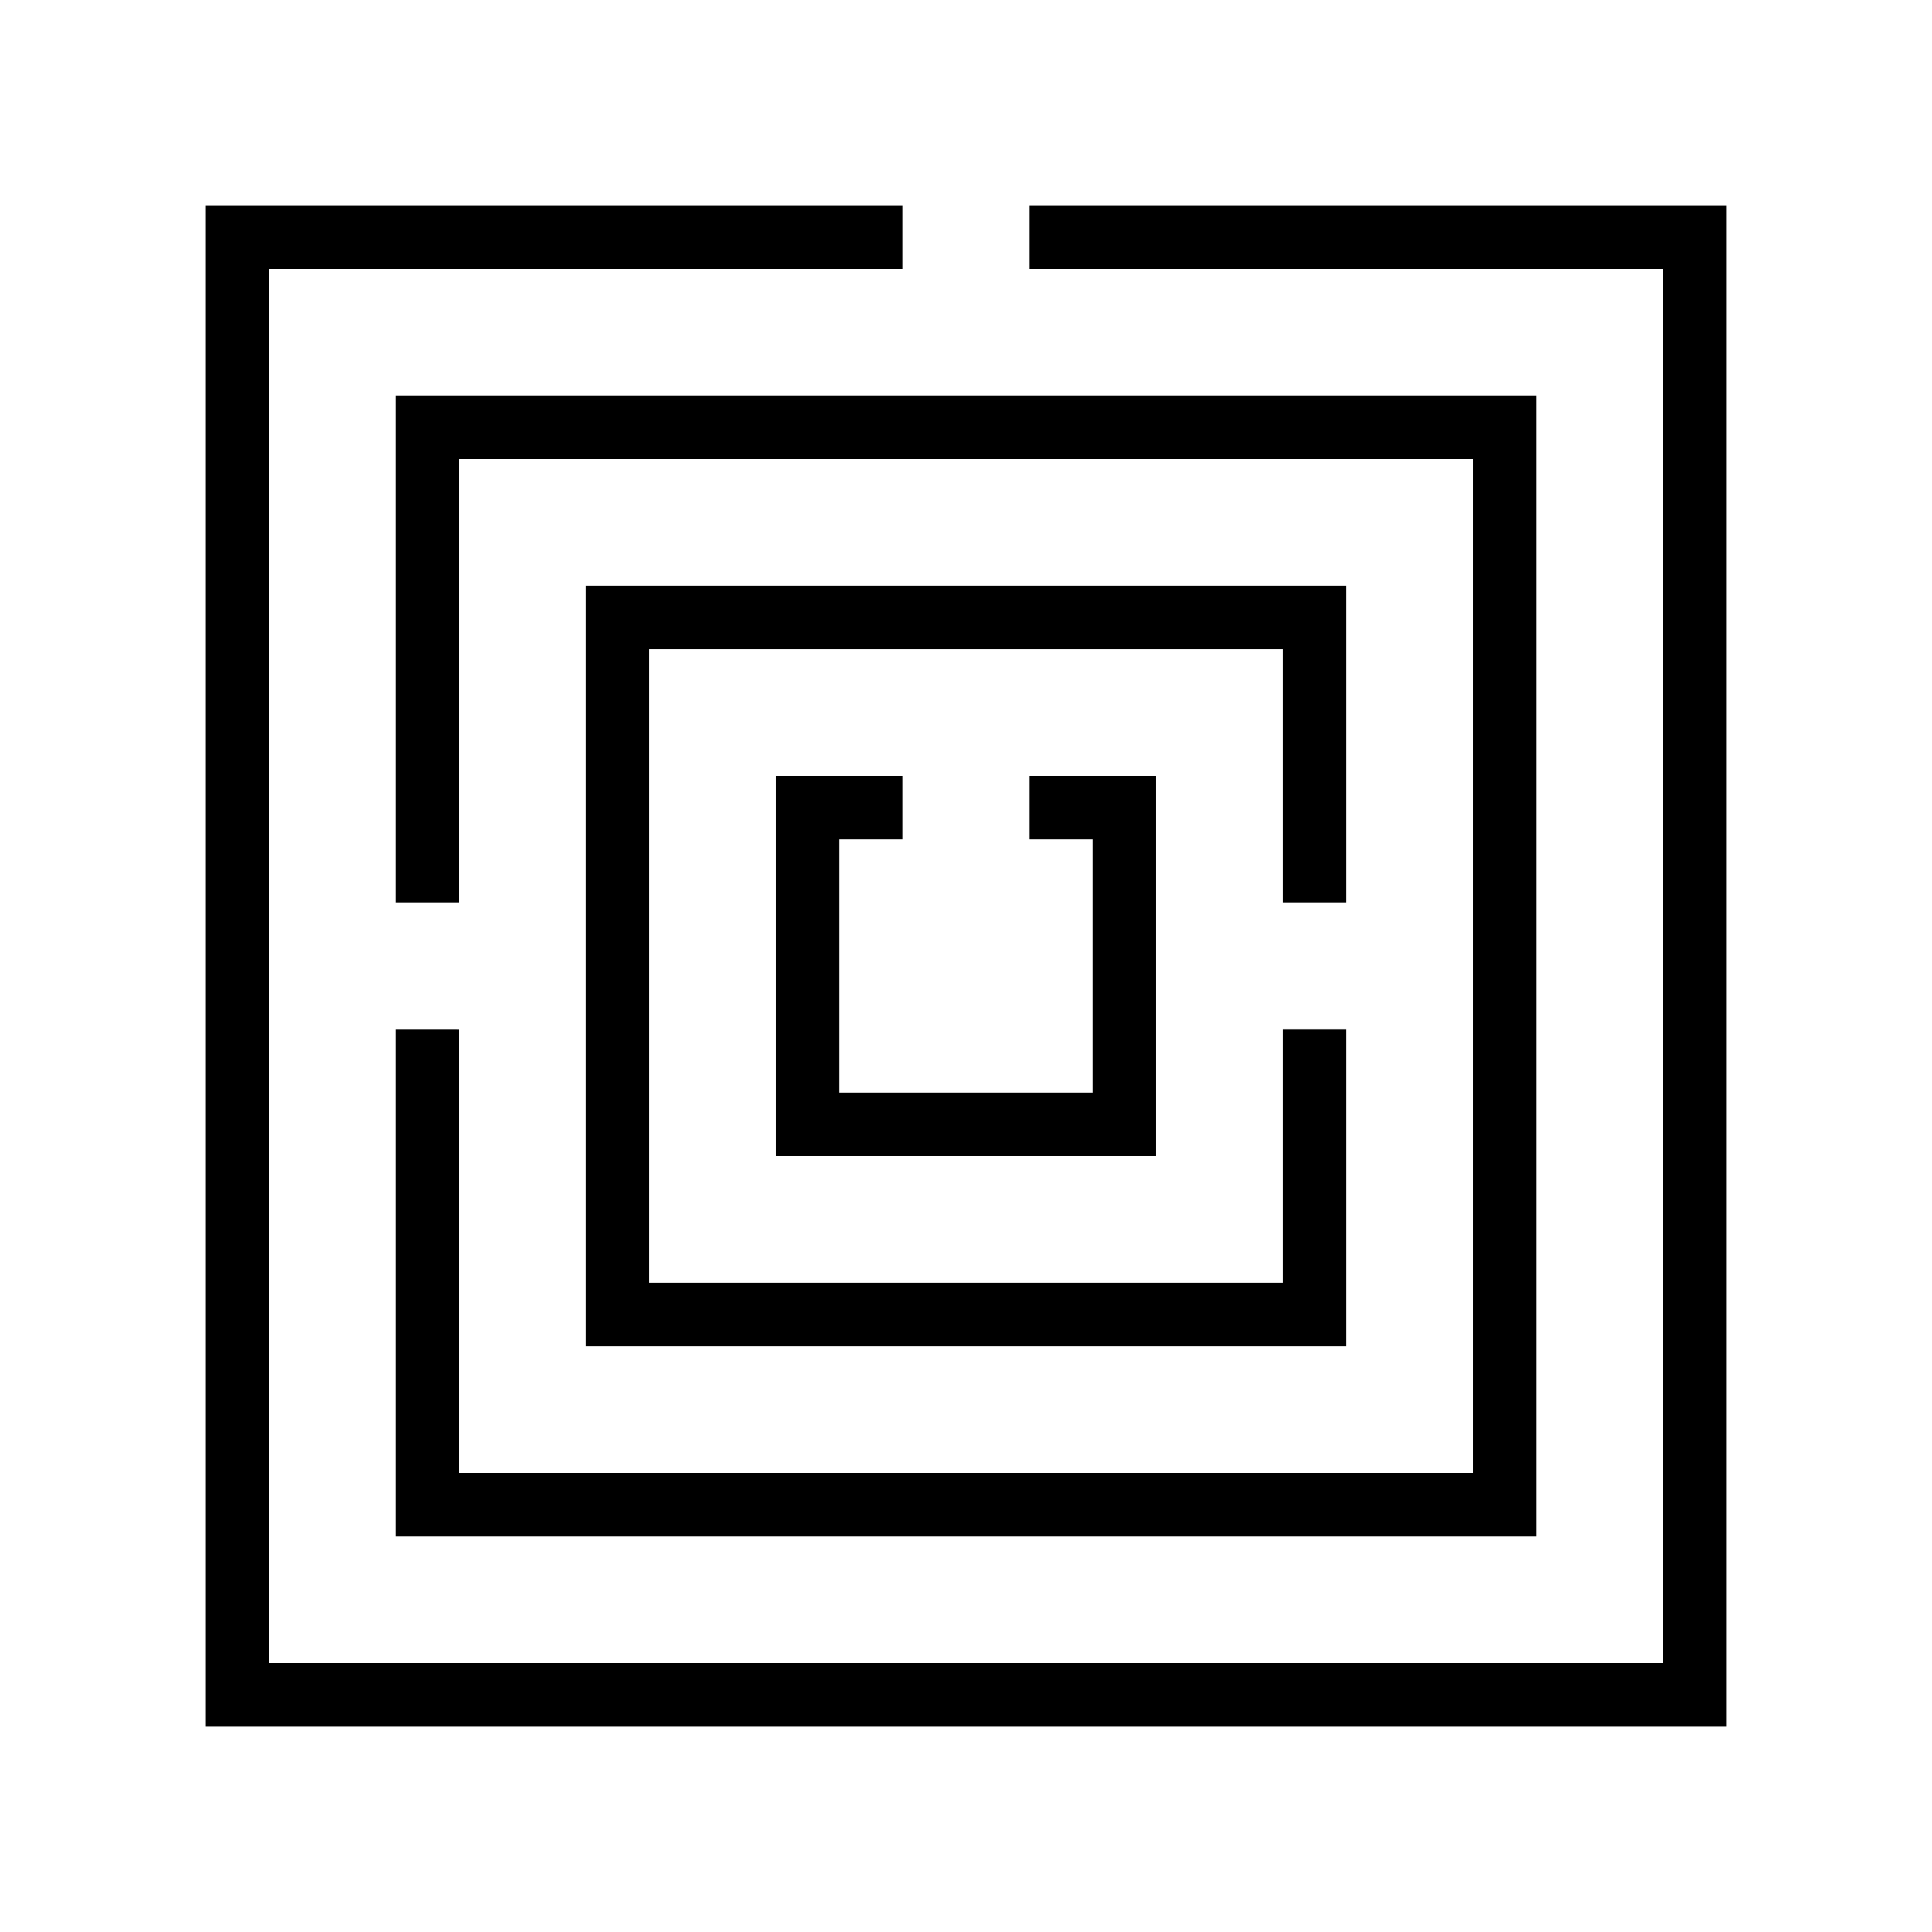
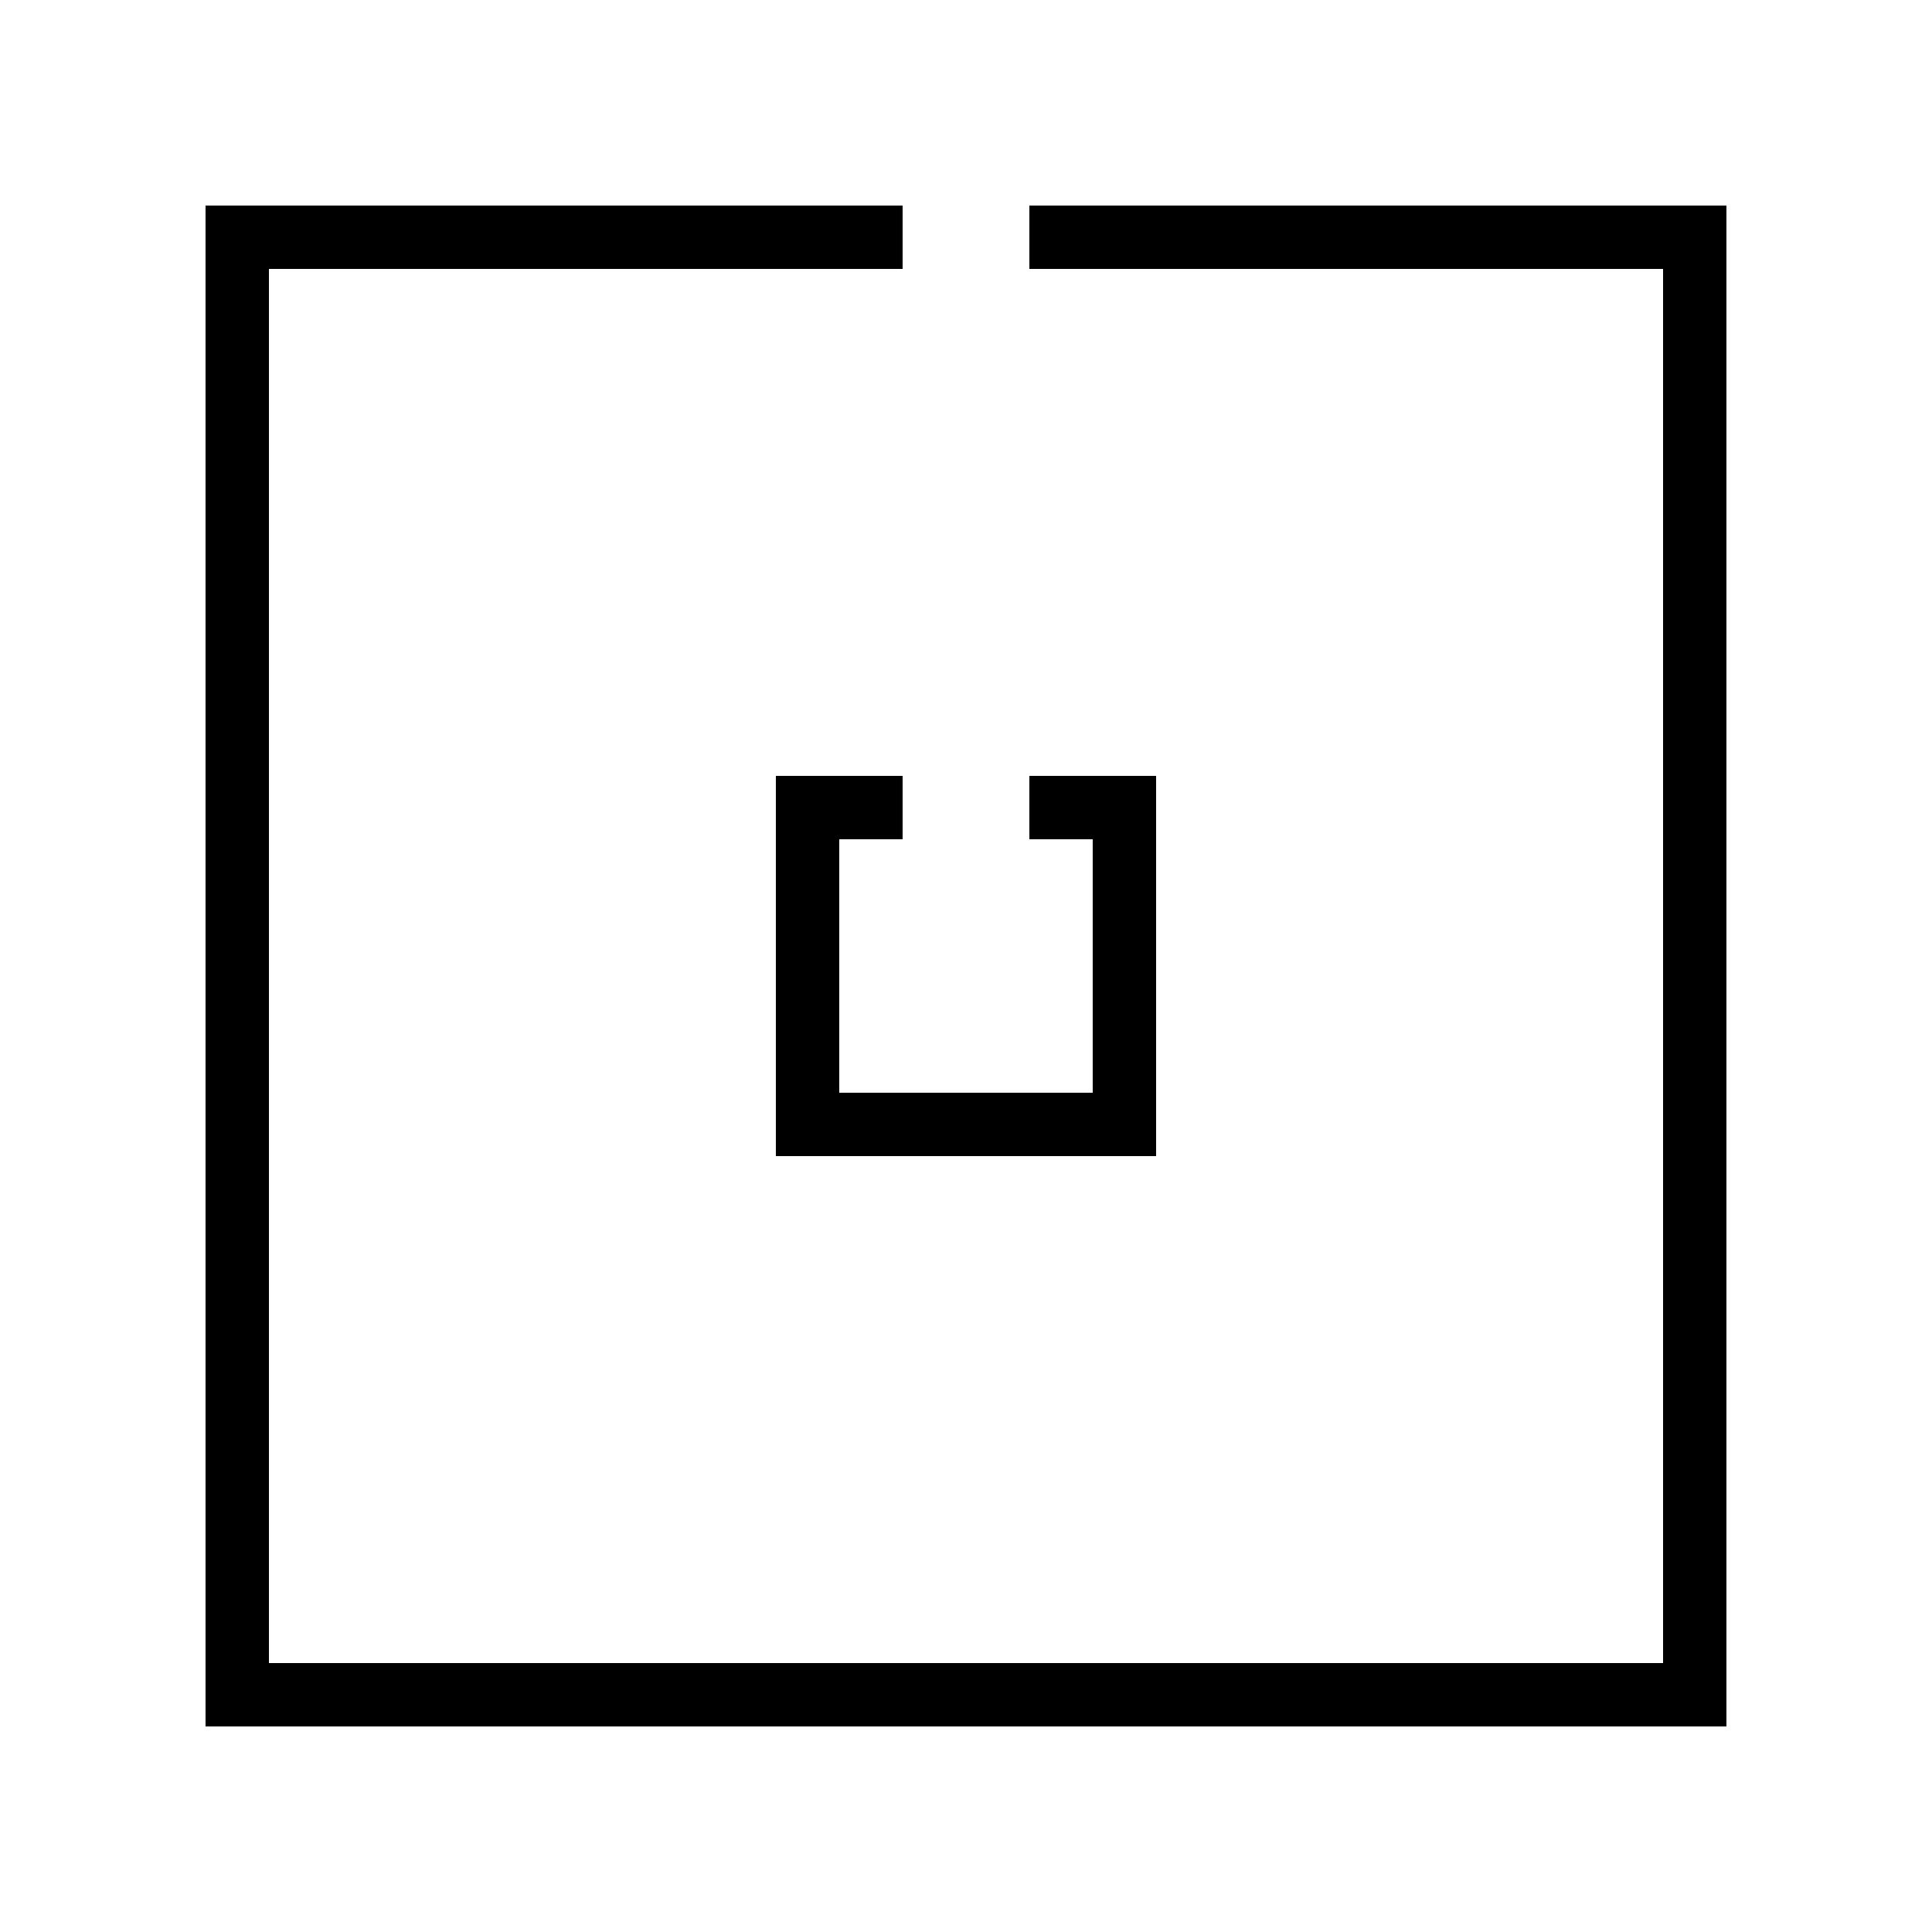
<svg xmlns="http://www.w3.org/2000/svg" fill="#000000" width="800px" height="800px" version="1.1" viewBox="144 144 512 512">
  <g>
    <path d="m416.79 215.27h167.94v369.46h-369.46v-369.46h167.93v-16.793h-184.73v403.05h403.05v-403.05h-184.73z" />
-     <path d="m248.86 416.79v134.35h302.29v-302.29h-302.29v134.35h16.793v-117.55h268.7v268.7h-268.7v-117.55z" />
-     <path d="m500.76 383.2v-83.965h-201.52v201.52h201.52v-83.969h-16.797v67.172h-167.93v-167.93h167.93v67.172z" />
    <path d="m383.2 366.41v-16.793h-33.586v100.76h100.76v-100.76h-33.586v16.793h16.793v67.176h-67.176v-67.176z" />
  </g>
</svg>